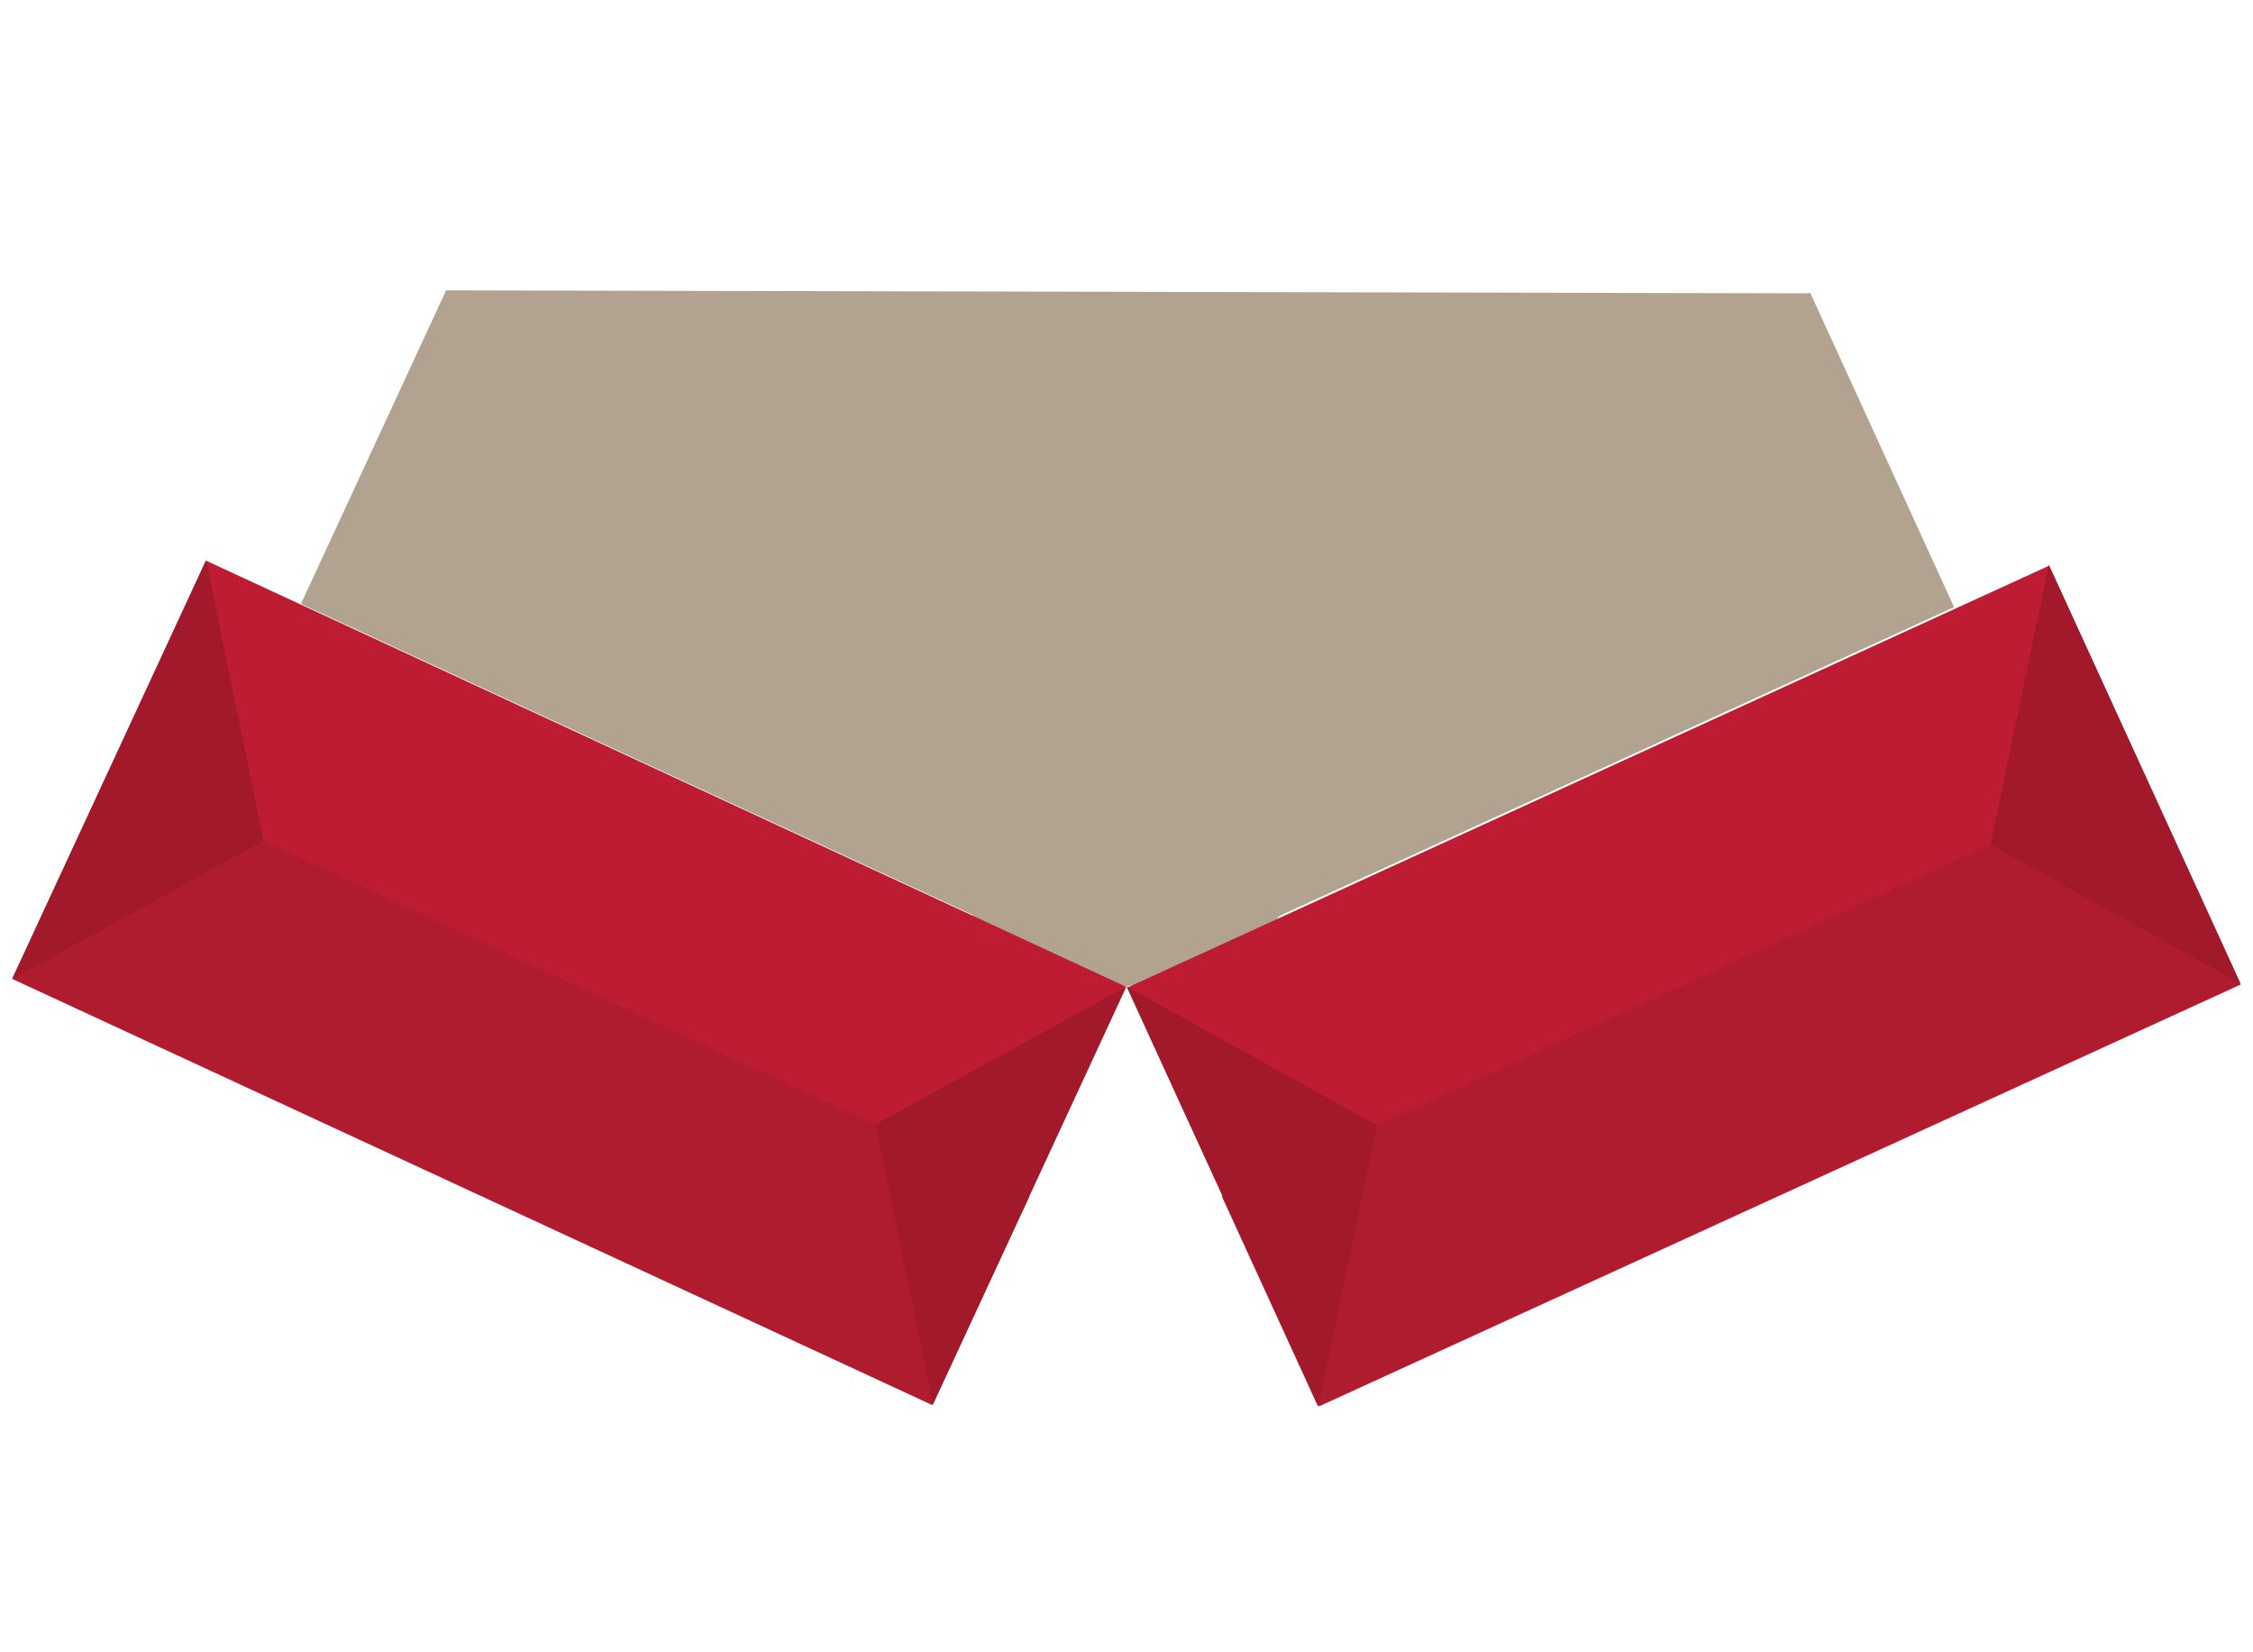
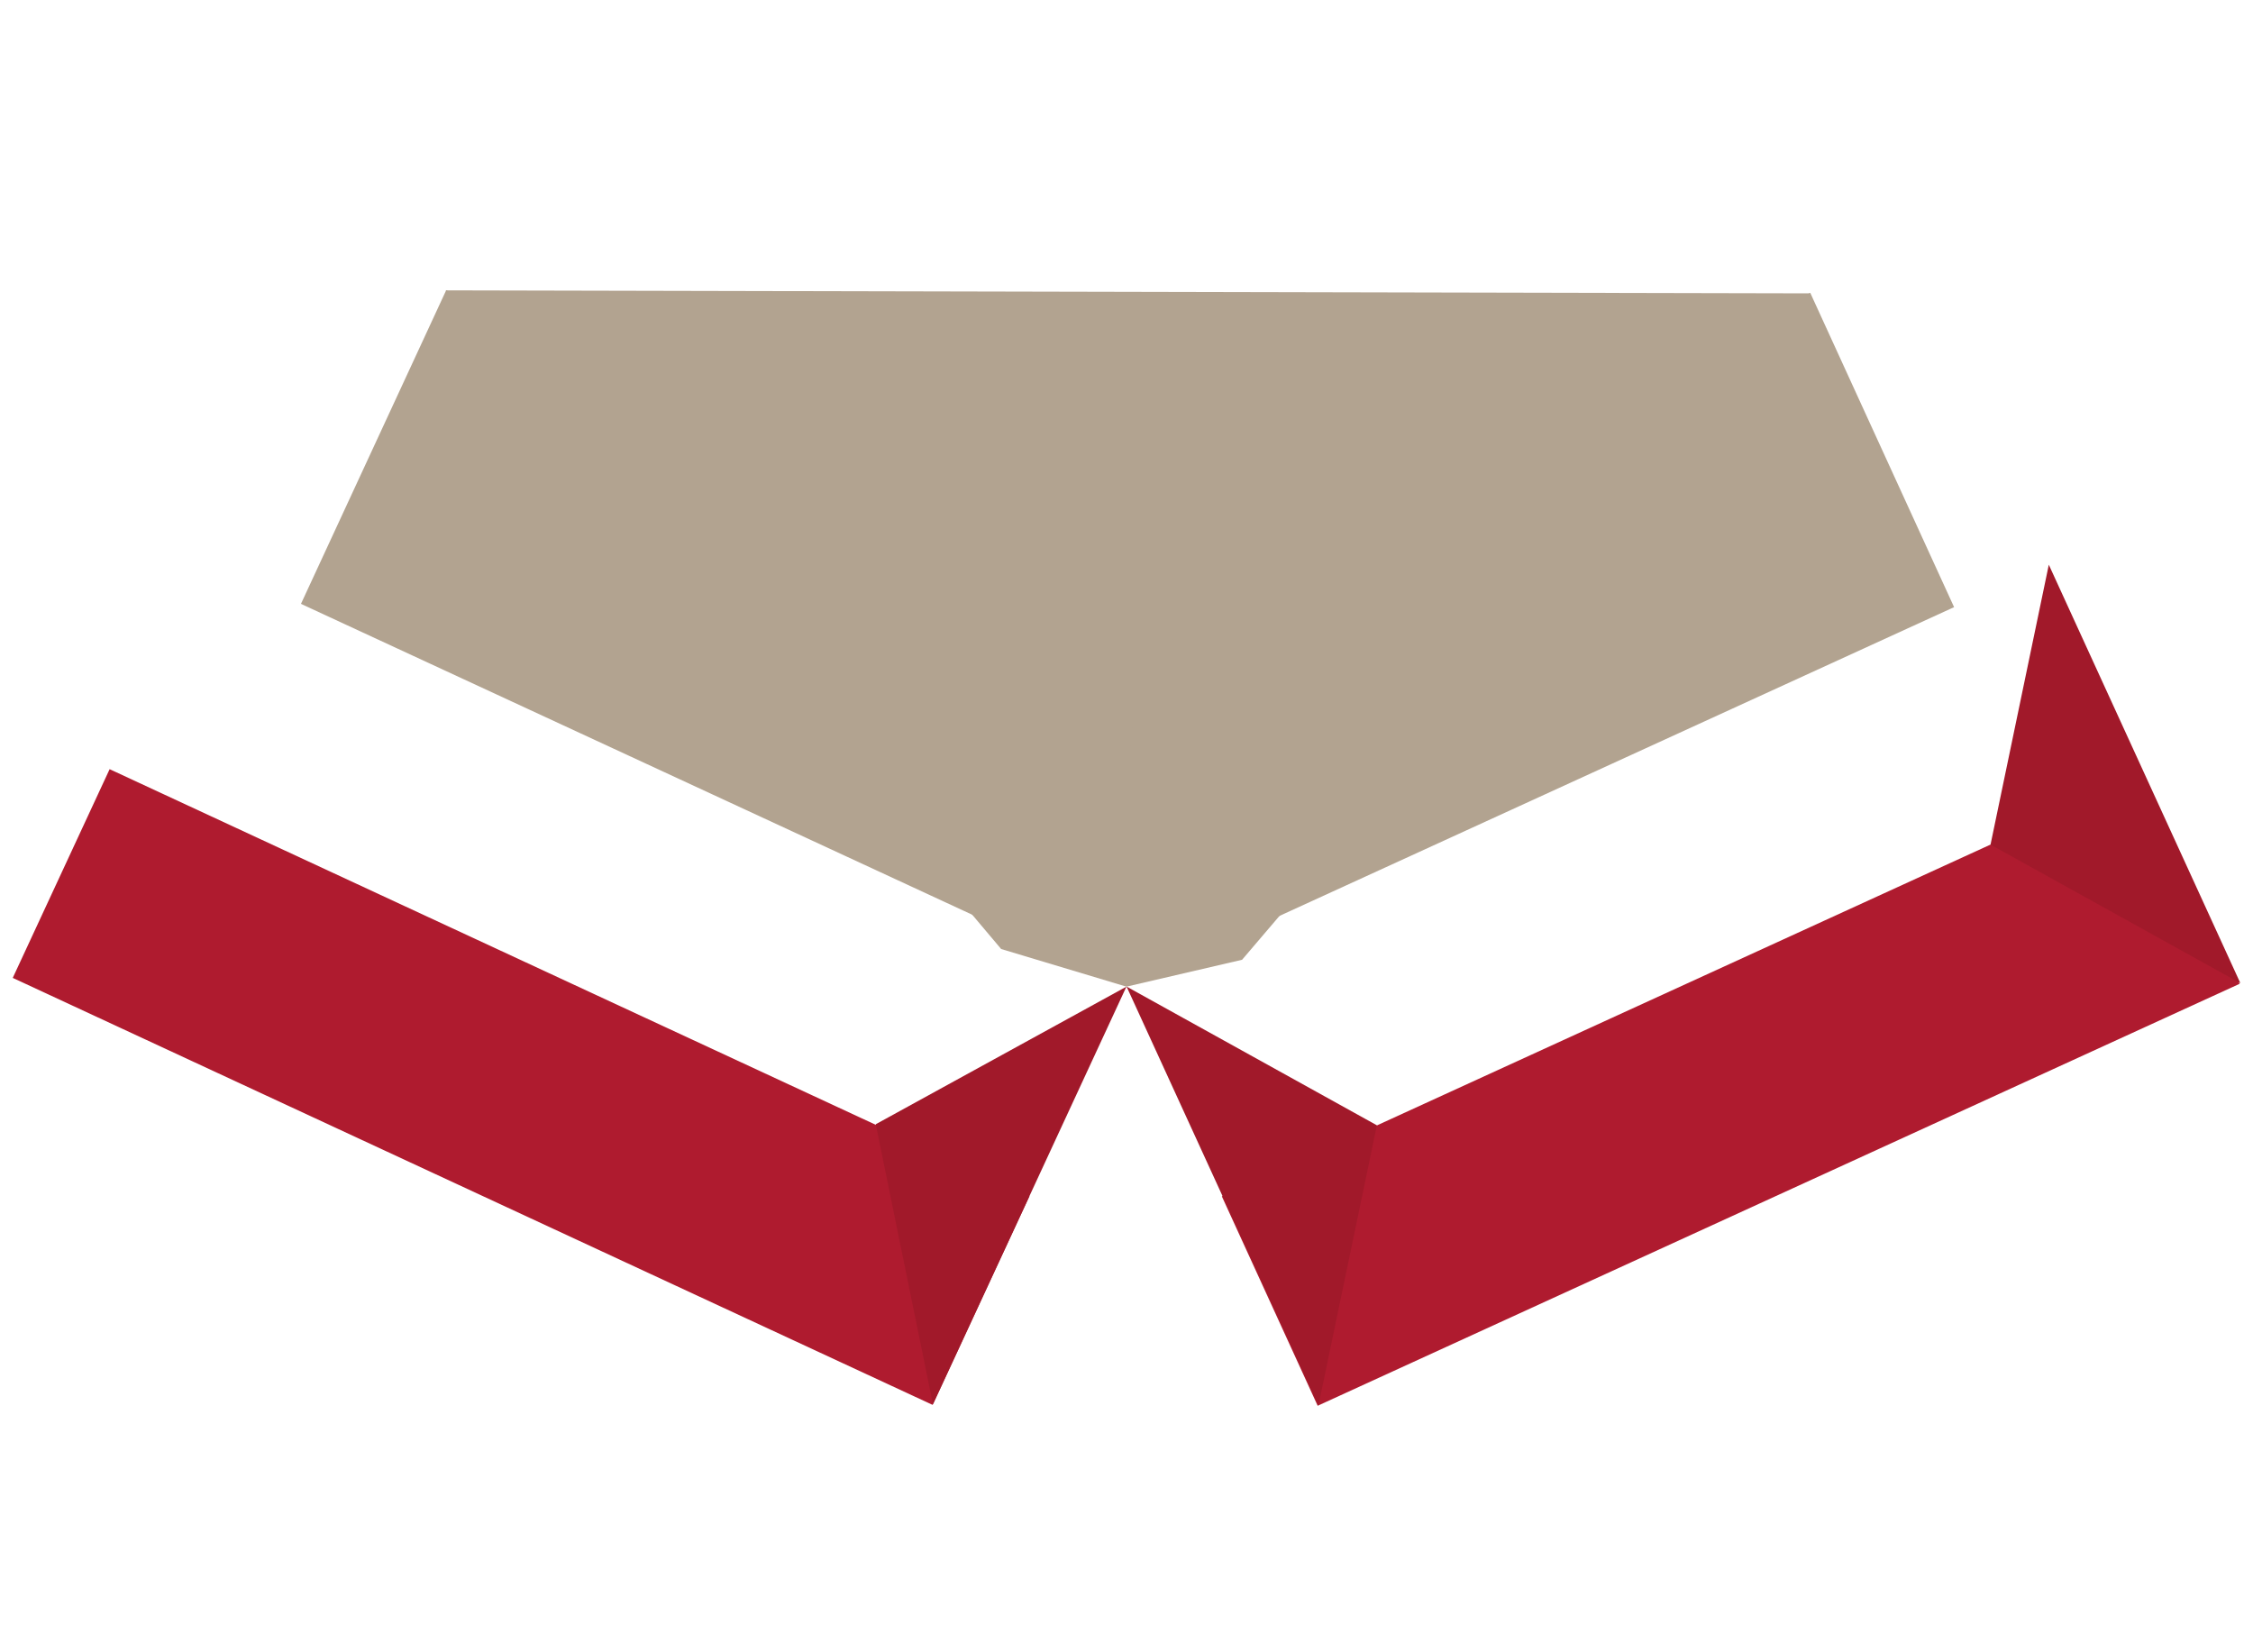
<svg xmlns="http://www.w3.org/2000/svg" version="1.1" id="Calque_1" x="0px" y="0px" width="30px" height="22px" viewBox="0 0 30 22" enable-background="new 0 0 30 22" xml:space="preserve">
  <g>
    <polygon fill="#B2A390" points="5.934,3.866 24.108,3.906 16.539,12.779 14.999,13.137 13.331,12.636  " />
    <g>
      <polygon fill="none" points="17.556,18.715 29.835,13.102 25.366,3.331 13.086,8.951   " />
-       <rect x="19.35" y="6.368" transform="matrix(-0.416 -0.909 0.909 -0.416 19.825 38.964)" fill="#BD1C33" width="6.135" height="13.501" />
      <rect x="21.521" y="7.755" transform="matrix(-0.416 -0.909 0.909 -0.416 19.449 41.506)" fill="#AF1B2F" width="3.067" height="13.504" />
      <rect x="17.881" y="2.863" transform="matrix(0.416 0.909 -0.909 0.416 19.269 -13.545)" fill="#B2A390" width="4.603" height="10.741" />
-       <path fill="#A1192A" d="M18.334,14.983l-0.778,3.731l-2.555-5.578L18.334,14.983z" />
+       <path fill="#A1192A" d="M18.334,14.983l-0.778,3.731l-2.555-5.578z" />
      <path fill="#A1192A" d="M26.505,11.246l0.776-3.727l2.551,5.572L26.505,11.246z" />
    </g>
    <g>
      <rect x="1.798" y="5.627" transform="matrix(-0.907 -0.42 0.42 -0.907 11.691 24.568)" fill="none" width="13.503" height="10.74" />
-       <rect x="4.512" y="6.332" transform="matrix(0.42 -0.907 0.907 0.42 -7.476 14.467)" fill="#BD1C33" width="6.141" height="13.503" />
      <rect x="5.408" y="7.721" transform="matrix(0.421 -0.907 0.907 0.421 -9.11 14.675)" fill="#AF1B2F" width="3.064" height="13.504" />
      <rect x="7.538" y="2.84" transform="matrix(-0.42 0.907 -0.907 -0.42 21.426 2.732)" fill="#B2A390" width="4.604" height="10.742" />
-       <path fill="#A1192A" d="M3.508,11.198l-3.343,1.836l2.58-5.572L3.508,11.198z" />
      <path fill="#A1192A" d="M11.661,14.969l3.338-1.832l-2.576,5.562L11.661,14.969z" />
    </g>
  </g>
</svg>